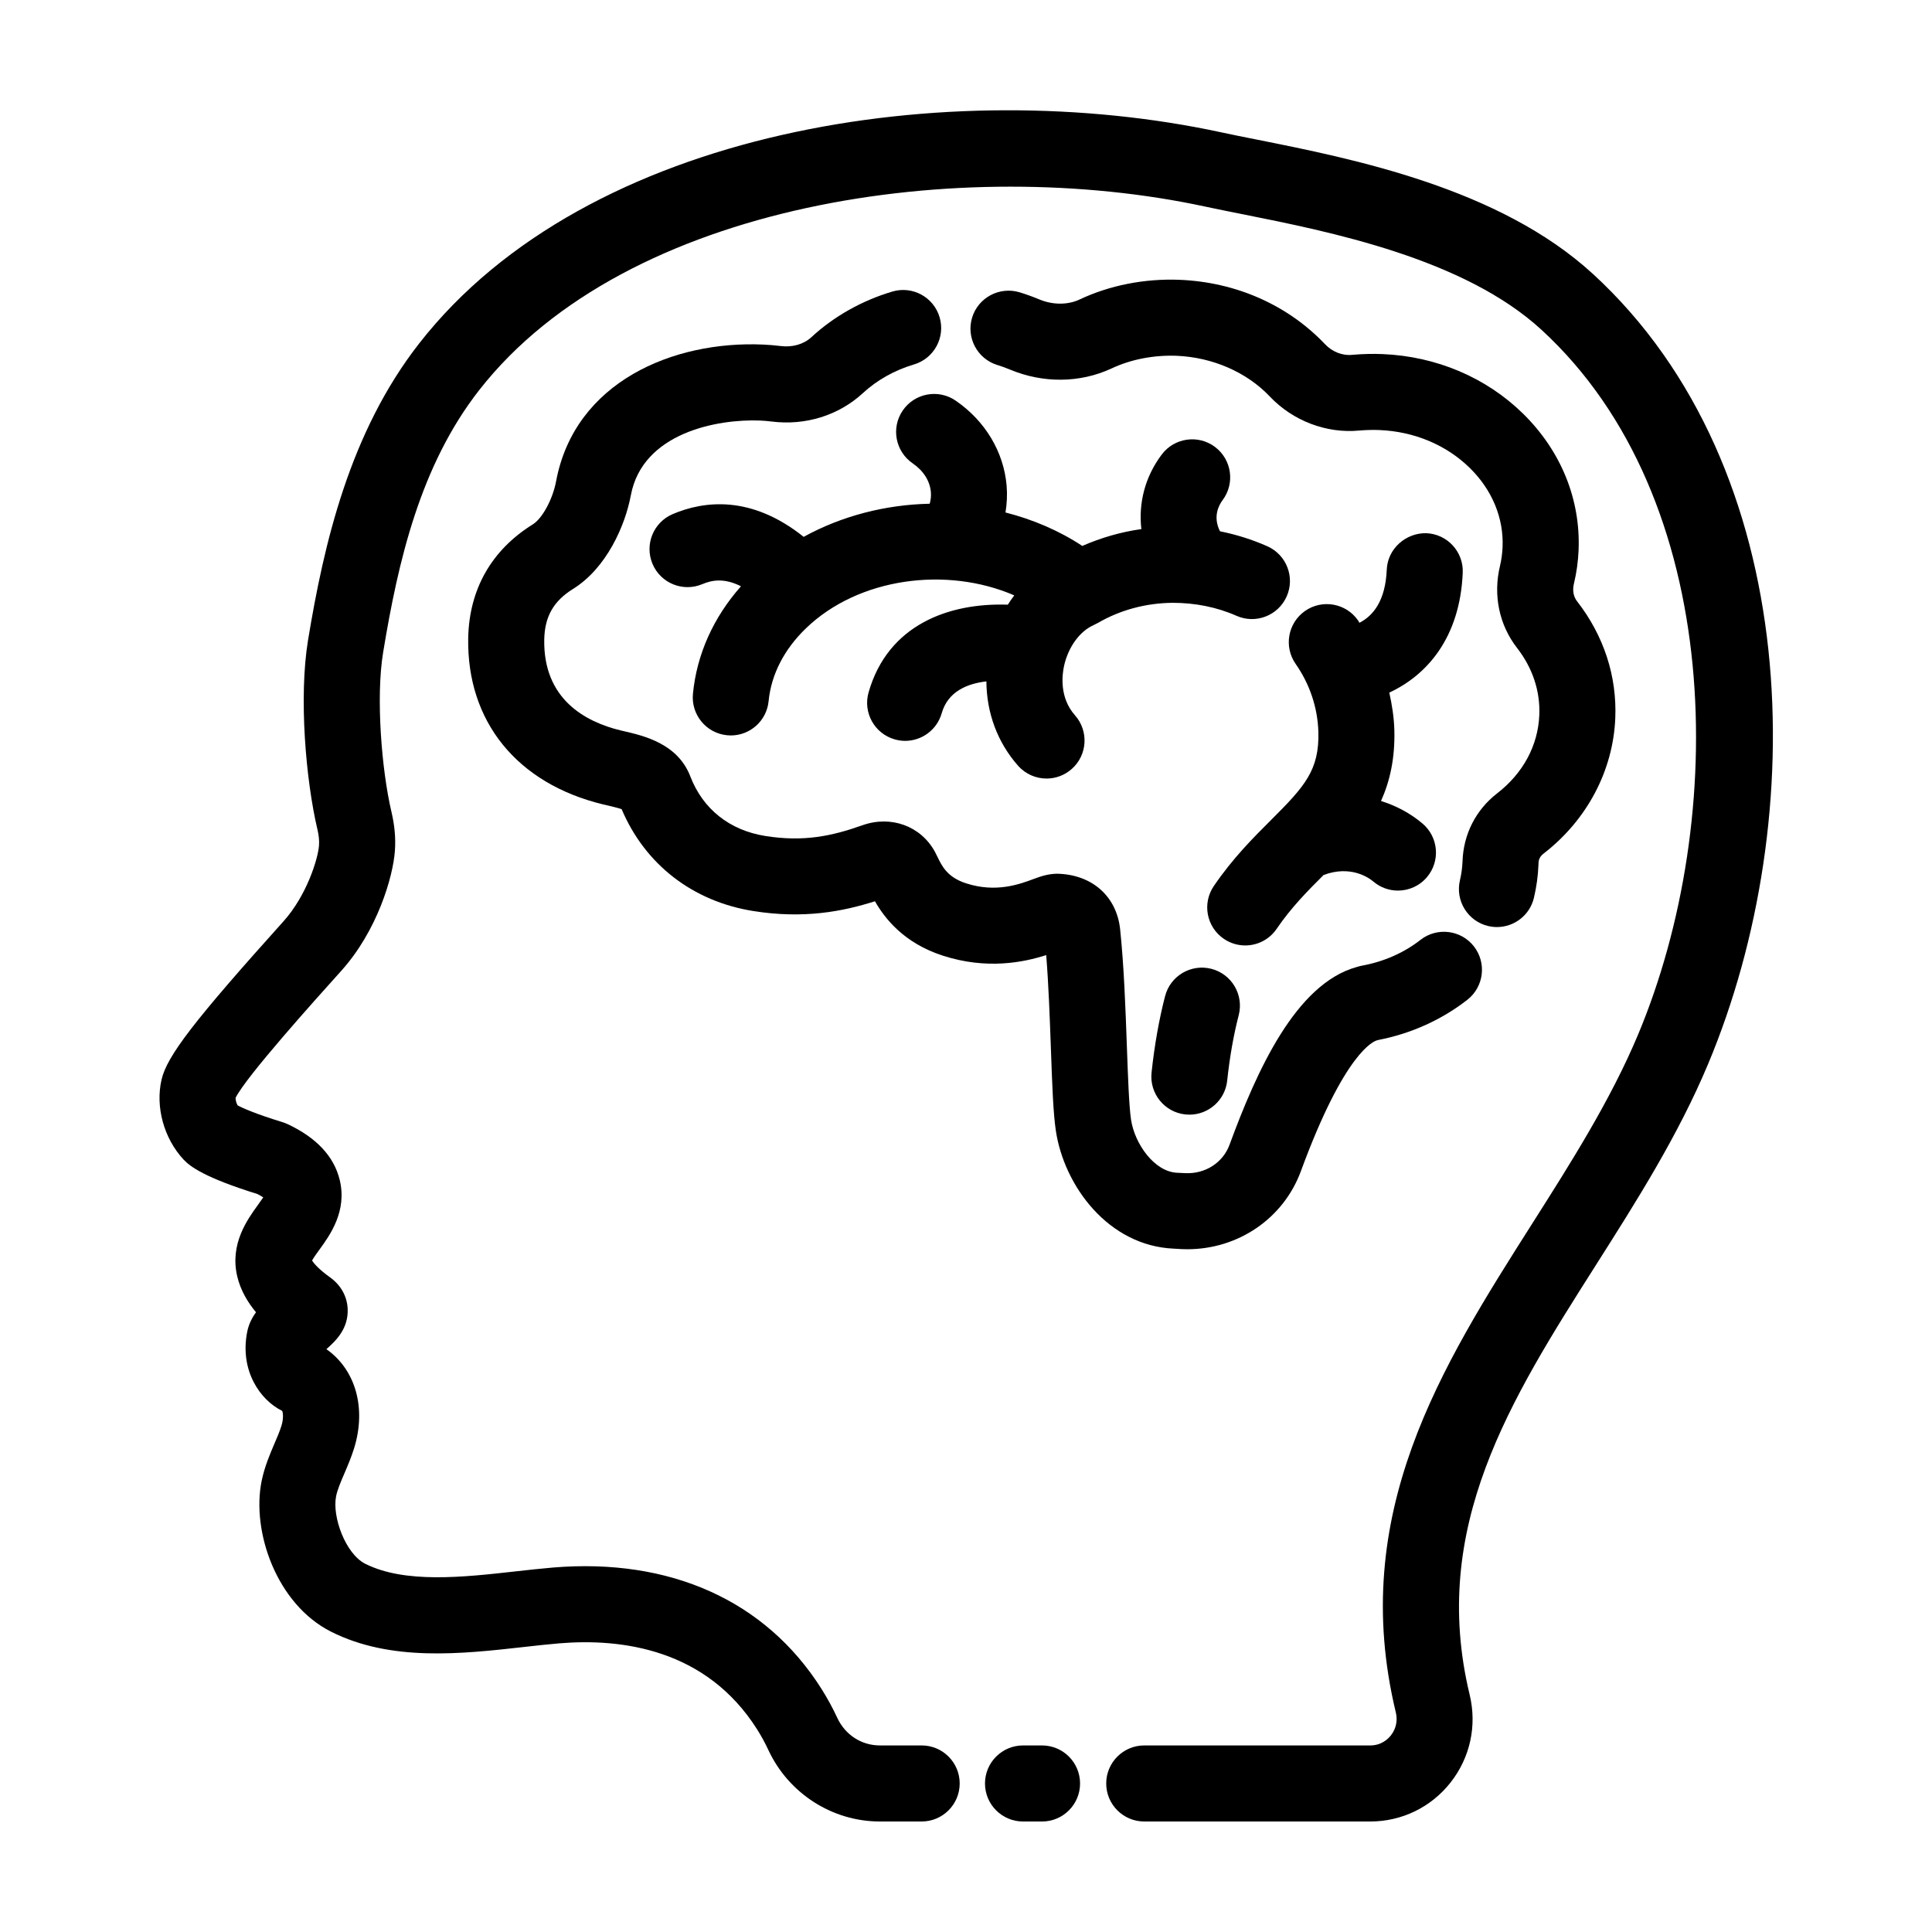
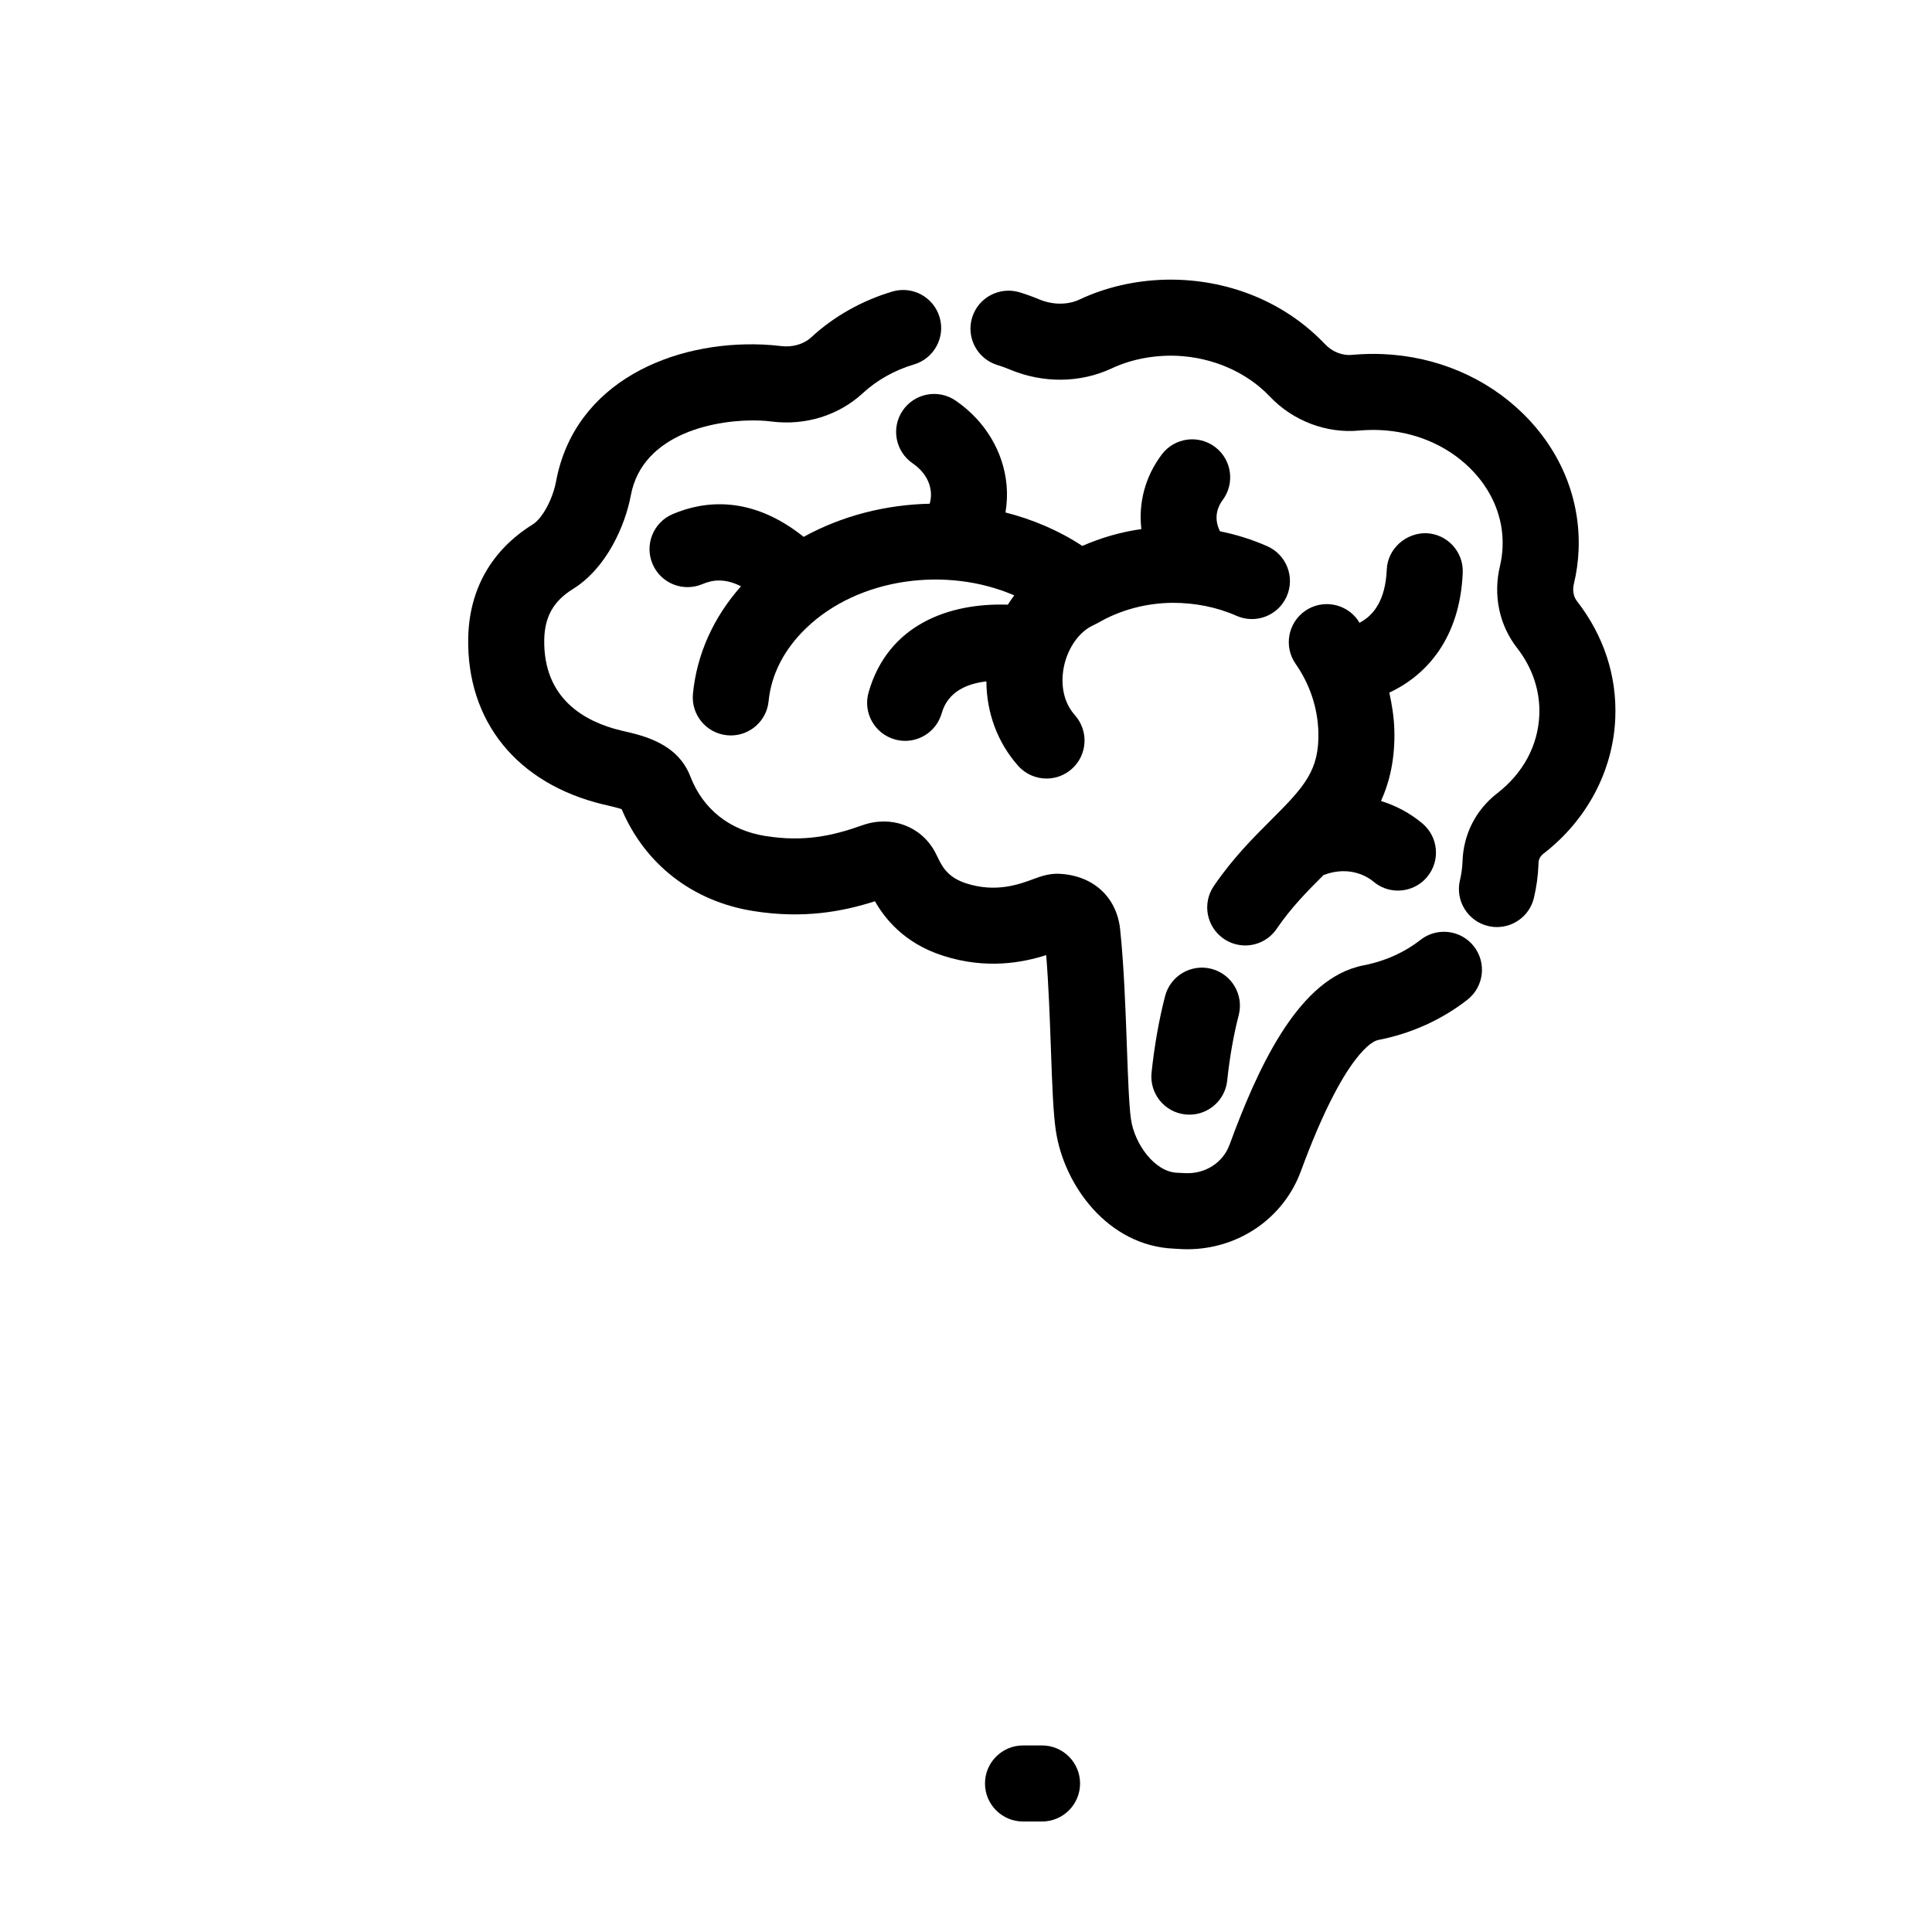
<svg xmlns="http://www.w3.org/2000/svg" fill="#000000" width="800px" height="800px" version="1.1" viewBox="144 144 512 512">
  <g>
    <path d="m420.15 606.56h-5.039c-5.562 0-10.078 4.516-10.078 10.078s4.516 10.078 10.078 10.078h5.039c5.562 0 10.078-4.516 10.078-10.078-0.004-5.562-4.516-10.078-10.078-10.078z" />
-     <path d="m566.12 216.58c-24.773-22.758-63.516-30.492-89.152-35.605-3.422-0.68-6.586-1.309-9.422-1.926-71.805-15.469-167.82-1.219-212.46 55.965-18.418 23.582-25.227 52.984-29.453 78.633-2.488 15.145-0.578 37.137 2.484 50.141 0.383 1.621 0.52 2.977 0.422 4.262-0.25 3.535-3.266 13.273-9.406 20.102-23.633 26.285-30.887 35.695-32.324 41.973-1.664 7.246 0.629 15.559 5.836 21.172 1.719 1.848 5.617 4.801 19.574 9.133 0.664 0.336 1.164 0.641 1.543 0.887-0.434 0.648-0.973 1.395-1.391 1.977-2.805 3.871-7.5 10.332-5.516 18.902 0.875 3.754 2.82 6.961 4.988 9.574-1.066 1.465-1.93 3.16-2.332 5.176-2.035 10.238 3.422 18.098 9.25 20.938 0.238 0.395 0.434 2-0.168 3.945-0.5 1.605-1.18 3.16-1.848 4.715-1.23 2.875-2.625 6.137-3.402 9.895-2.75 13.426 3.965 32.684 18.355 39.957 15.879 8.016 34.613 5.926 51.141 4.074 3.246-0.363 6.398-0.719 9.395-0.969 16.461-1.367 38.895 1.461 52.395 22.781 1.113 1.758 2.121 3.602 2.996 5.492 5.356 11.508 16.941 18.941 29.535 18.941h11.09c5.562 0 10.078-4.516 10.078-10.078s-4.516-10.078-10.078-10.078h-11.09c-4.856 0-9.168-2.797-11.262-7.285-1.234-2.66-2.66-5.281-4.242-7.773-14.762-23.293-39.996-34.66-71.109-32.086-3.18 0.266-6.519 0.641-9.957 1.023-13.738 1.543-29.305 3.273-39.816-2.031-5.211-2.629-8.812-12.488-7.699-17.922 0.359-1.75 1.246-3.812 2.188-6 0.855-1.996 1.824-4.258 2.586-6.707 3.301-10.68 0.344-20.832-7.352-26.234 2.672-2.344 5.859-5.535 5.637-10.688-0.141-3.254-1.75-6.227-4.613-8.305-3.203-2.301-4.398-3.82-4.82-4.504 0.43-0.789 1.336-2.035 1.98-2.918 2.75-3.793 7.359-10.148 5.344-18.445-1.516-6.227-6.172-11.211-13.844-14.793-0.422-0.195-0.863-0.363-1.309-0.504-7.262-2.223-10.605-3.758-11.895-4.434-0.363-0.66-0.562-1.449-0.551-2.012 2.836-5.668 20.844-25.695 28.027-33.68 9.5-10.57 13.699-24.797 14.199-31.781 0.238-3.324-0.059-6.695-0.91-10.316-2.594-11.023-4.18-30.309-2.211-42.25 4-24.305 9.855-49.551 25.449-69.512 39.133-50.105 128.3-62.469 192.34-48.668 2.934 0.629 6.195 1.285 9.734 1.988 23.434 4.68 58.852 11.742 79.461 30.684 48.684 44.723 49.531 129.59 25.609 186.73-7.289 17.406-17.895 34.109-28.148 50.254-23.973 37.754-48.758 76.789-36.062 129.45 0.52 2.141 0.039 4.344-1.309 6.055-0.805 1.008-2.547 2.664-5.481 2.664h-59.887c-5.562 0-10.078 4.516-10.078 10.078s4.516 10.078 10.078 10.078h59.887c8.359 0 16.117-3.762 21.289-10.332 5.195-6.602 7.039-15.07 5.066-23.246-10.691-44.355 10.77-78.152 33.484-113.93 10.707-16.859 21.77-34.289 29.719-53.273 27.242-65.07 25.492-157.87-30.555-209.36z" />
    <path d="m452.76 407.98c-1.605 6.219-2.816 13.039-3.586 20.27-0.586 5.535 3.426 10.5 8.953 11.09 0.363 0.035 0.727 0.055 1.078 0.055 5.09 0 9.461-3.84 10.012-9.008 0.664-6.254 1.691-12.09 3.055-17.355 1.391-5.387-1.844-10.883-7.234-12.281-5.387-1.383-10.883 1.84-12.277 7.231z" />
    <path d="m383.24 252.78c-3.144 4.59-1.969 10.855 2.625 14.008 2.856 1.961 4.57 4.66 4.828 7.617 0.09 1.082-0.031 2.133-0.316 3.09-11.684 0.246-23.27 3.203-33.398 8.777-13.895-11.113-26.414-9.562-34.707-6.027-5.125 2.176-7.512 8.086-5.34 13.211s8.086 7.512 13.211 5.34c2.492-1.055 5.769-1.688 10.223 0.578-7.332 8.281-11.707 18.043-12.727 28.469-0.539 5.543 3.508 10.465 9.047 11.008 0.332 0.035 0.664 0.051 0.988 0.051 5.129 0 9.512-3.891 10.016-9.098 0.691-7.059 4.125-13.75 9.945-19.34 13.922-13.391 37.238-16.438 55.156-8.68-0.59 0.801-1.18 1.602-1.707 2.465-15.523-0.535-31.762 5.246-36.898 23.242-1.531 5.352 1.57 10.926 6.922 12.453 0.926 0.266 1.855 0.395 2.769 0.395 4.383 0 8.418-2.887 9.684-7.316 1.652-5.785 6.769-7.856 11.844-8.449 0.051 8.348 2.949 16.207 8.402 22.359 1.988 2.242 4.758 3.391 7.543 3.391 2.379 0 4.762-0.836 6.68-2.539 4.16-3.688 4.543-10.055 0.852-14.223-4.18-4.715-3.41-10.746-2.887-13.121 1.098-4.953 4.168-9.18 7.82-10.77 0.09-0.039 0.16-0.098 0.246-0.137 0.227-0.105 0.453-0.215 0.676-0.344 0.051-0.031 0.105-0.035 0.156-0.066 5.906-3.461 12.793-5.316 19.91-5.371 5.844 0.004 11.617 1.113 16.887 3.445 5.106 2.254 11.043-0.055 13.297-5.141 2.254-5.094-0.051-11.039-5.141-13.297-4.031-1.785-8.227-3.098-12.531-3.961-1.98-3.906-0.266-6.984 0.676-8.238 3.344-4.449 2.449-10.766-1.996-14.113-4.453-3.344-10.766-2.445-14.113 1.996-4.465 5.941-6.203 12.906-5.41 19.77-5.438 0.77-10.695 2.293-15.652 4.465-6.211-4.098-13.129-7.019-20.355-8.867 0.379-2.316 0.508-4.699 0.301-7.129-0.77-8.953-5.699-17.16-13.523-22.52-4.586-3.137-10.852-1.977-14 2.617z" />
    <path d="m531.64 295.79c0.238-5.562-4.086-10.258-9.645-10.488-5.41-0.121-10.254 4.086-10.488 9.645-0.348 8.207-3.543 12.203-7.238 14.098-0.141-0.207-0.238-0.434-0.383-0.641-3.18-4.551-9.457-5.684-14.031-2.5-4.559 3.184-5.684 9.465-2.5 14.031 3.758 5.379 5.84 11.629 6.027 18.031 0.277 10.133-3.637 14.465-12.504 23.305-4.742 4.731-10.125 10.098-15.195 17.523-3.141 4.594-1.961 10.863 2.637 14 1.738 1.188 3.715 1.758 5.672 1.758 3.219 0 6.383-1.535 8.328-4.394 3.898-5.715 8.242-10.078 12.453-14.281 7.109-2.648 11.895 0.656 13.203 1.758 1.891 1.598 4.195 2.379 6.492 2.379 2.863 0 5.715-1.215 7.703-3.578 3.594-4.254 3.047-10.609-1.199-14.199-3.254-2.746-7.004-4.719-10.988-5.969 2.324-5.176 3.742-11.246 3.531-18.863-0.098-3.344-0.621-6.625-1.336-9.859 9.945-4.613 18.734-14.516 19.461-31.754z" />
    <path d="m457.25 475.03c0.469 0.02 0.938 0.031 1.395 0.031 13.543 0 25.531-8.203 30.121-20.742 11.645-31.656 19.336-34.414 20.176-34.621 0.109-0.031 0.227-0.059 0.336-0.098 8.664-1.676 16.812-5.356 23.594-10.656 4.383-3.43 5.152-9.766 1.727-14.148-3.426-4.383-9.766-5.148-14.148-1.727-4.348 3.406-9.645 5.758-15.488 6.836-0.379 0.074-0.871 0.188-1.438 0.367-16.137 4.473-26.469 27.469-33.684 47.098-1.727 4.719-6.402 7.785-11.742 7.523l-2.141-0.098c-6.004-0.25-11.266-7.644-12.227-14.113-0.527-3.57-0.805-11.266-1.098-19.418-0.359-9.996-0.766-21.328-1.785-30.984-0.926-8.805-7.516-14.59-16.797-14.738-2.266 0.055-4.133 0.645-6.062 1.371-3.738 1.395-9.992 3.75-17.938 1.184-4.992-1.602-6.422-4.57-7.578-6.953-0.277-0.578-0.523-1.074-0.734-1.461-3.738-6.801-11.637-9.668-19.195-6.984-8.117 2.883-15.602 4.469-25.773 2.836-9.43-1.512-16.473-7.113-19.809-15.738-3.332-8.73-12.305-10.801-17.668-12.043l-0.785-0.18c-9.41-2.273-20.574-8.309-20.277-24.113 0.121-6.055 2.469-10.184 7.598-13.371 8.941-5.543 13.855-16.844 15.348-24.828 3.113-16.645 23.039-20.258 34.215-19.816 1.023 0.047 2.039 0.125 3.066 0.258 9.008 1.133 17.781-1.613 24.199-7.512 3.727-3.457 8.418-6.086 13.551-7.613 5.34-1.582 8.375-7.195 6.793-12.523-1.582-5.332-7.203-8.379-12.523-6.793-8.082 2.402-15.523 6.602-21.477 12.113-2.031 1.863-4.992 2.707-8.047 2.332-1.578-0.195-3.144-0.328-4.727-0.395-23.746-1.059-49.922 9.82-54.863 36.25-0.883 4.727-3.641 9.836-6.172 11.402-10.934 6.801-16.852 17.199-17.113 30.102-0.402 22.105 12.934 38.594 35.766 44.113l0.934 0.215c1.148 0.266 2.891 0.672 3.961 1.043 6.188 14.621 18.809 24.426 34.859 26.988 13.387 2.144 23.781 0.121 32.27-2.586 2.519 4.418 7.586 11.07 18.02 14.426 11.648 3.758 21.375 1.758 27.363-0.156 0.641 7.926 0.957 16.836 1.246 24.863 0.336 9.477 0.609 16.965 1.305 21.648 2.176 14.621 13.895 30.555 31.301 31.285z" />
    <path d="m562.34 289.83c0.562-13.473-4.656-26.324-14.695-36.188-9.77-9.594-22.988-15.211-37.223-15.805-2.516-0.109-5.16-0.047-8.016 0.191-2.629 0.293-5.356-0.789-7.281-2.836-9.855-10.359-23.52-16.41-38.477-17.039-9.309-0.371-18.574 1.441-26.648 5.262-3.094 1.426-7.039 1.402-10.555-0.059-1.703-0.715-3.449-1.344-5.231-1.891-5.316-1.605-10.957 1.367-12.586 6.68-1.633 5.32 1.367 10.957 6.68 12.586 1.145 0.348 2.258 0.75 3.359 1.215 8.77 3.664 18.535 3.578 26.863-0.281 5.219-2.465 11.266-3.594 17.266-3.379 9.562 0.402 18.582 4.336 24.691 10.766 6.137 6.5 15.074 9.871 23.711 9.047 1.883-0.156 3.684-0.203 5.367-0.133 9.238 0.387 17.738 3.953 23.945 10.047 5.926 5.82 9.008 13.266 8.688 20.965-0.074 1.707-0.309 3.402-0.672 4.941-1.891 7.766-0.23 15.723 4.527 21.816 4.109 5.297 6.144 11.441 5.879 17.77-0.336 8.07-4.309 15.438-11.184 20.75-5.629 4.359-8.961 10.855-9.168 18.117-0.07 1.652-0.301 3.301-0.68 4.902-1.285 5.414 2.066 10.848 7.477 12.133 0.781 0.18 1.566 0.273 2.336 0.273 4.559 0 8.695-3.117 9.793-7.75 0.676-2.84 1.078-5.773 1.199-8.699 0.004-0.051 0.02-0.527 0.02-0.574 0.031-0.973 0.473-1.777 1.352-2.457 11.48-8.871 18.402-21.938 18.988-35.84 0.469-11.156-3.023-21.867-10.117-31.004-1.316-1.676-1.098-3.641-0.832-4.727 0.688-2.863 1.098-5.82 1.223-8.801z" />
  </g>
</svg>